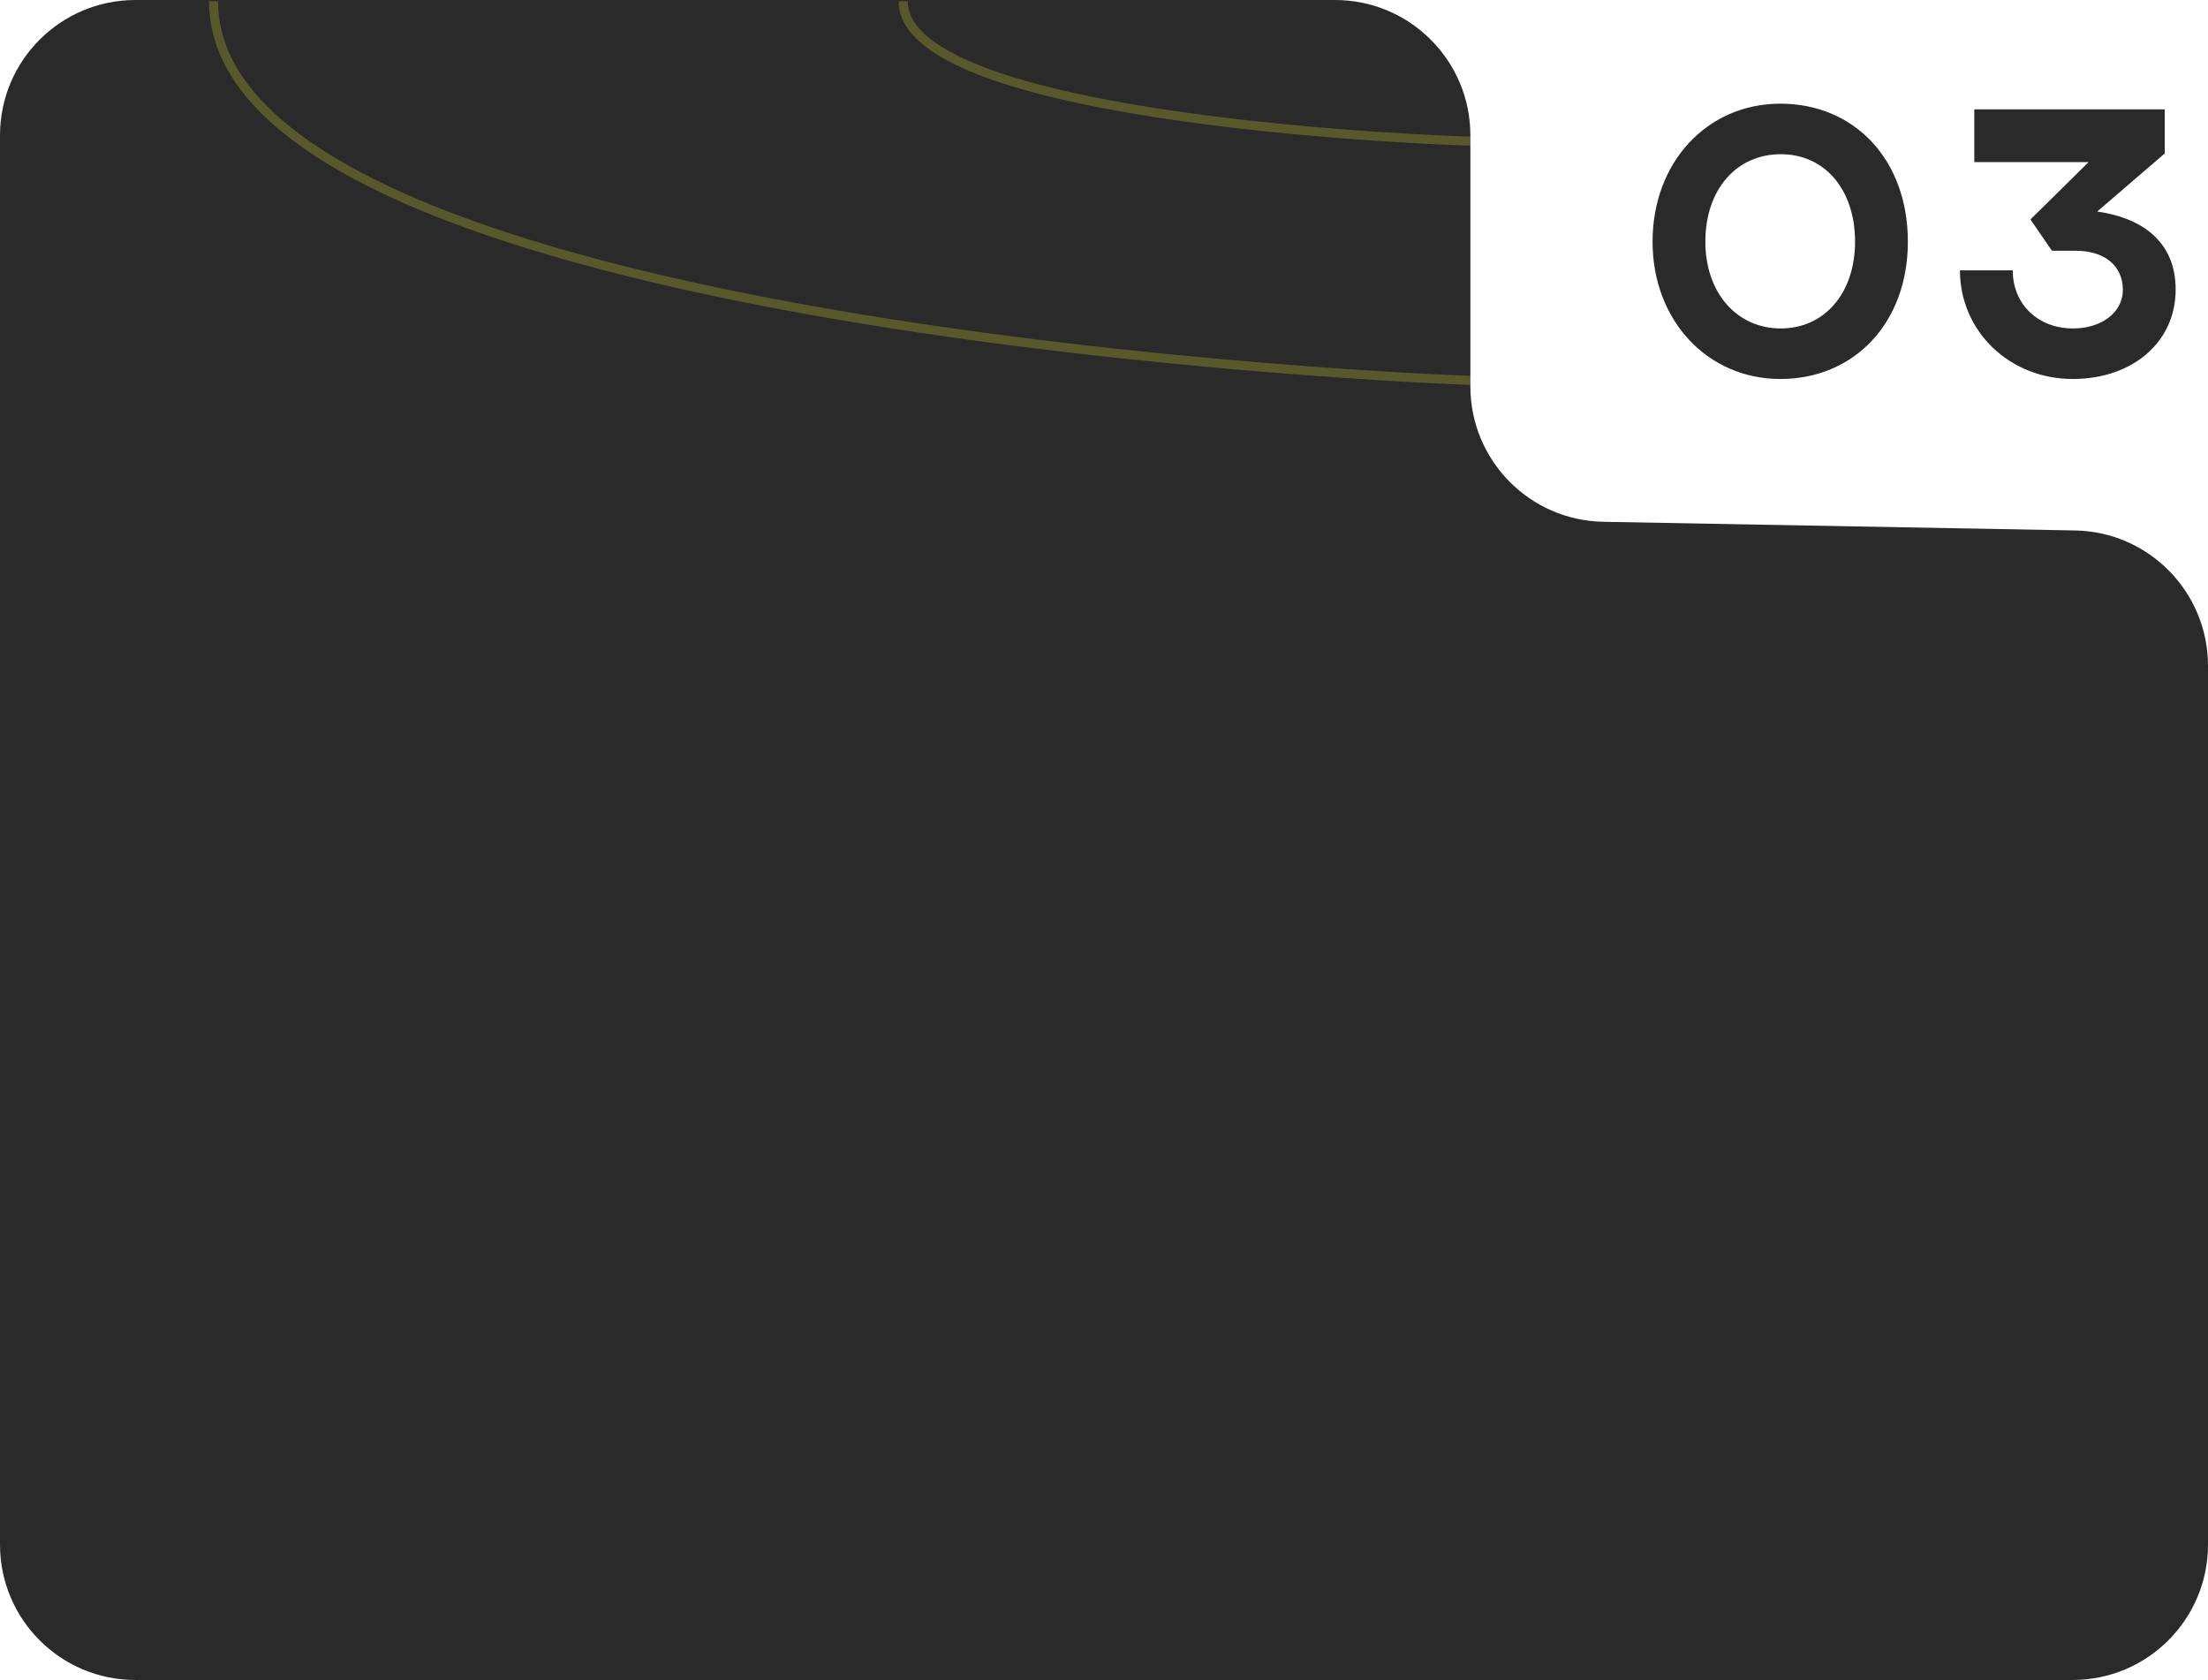
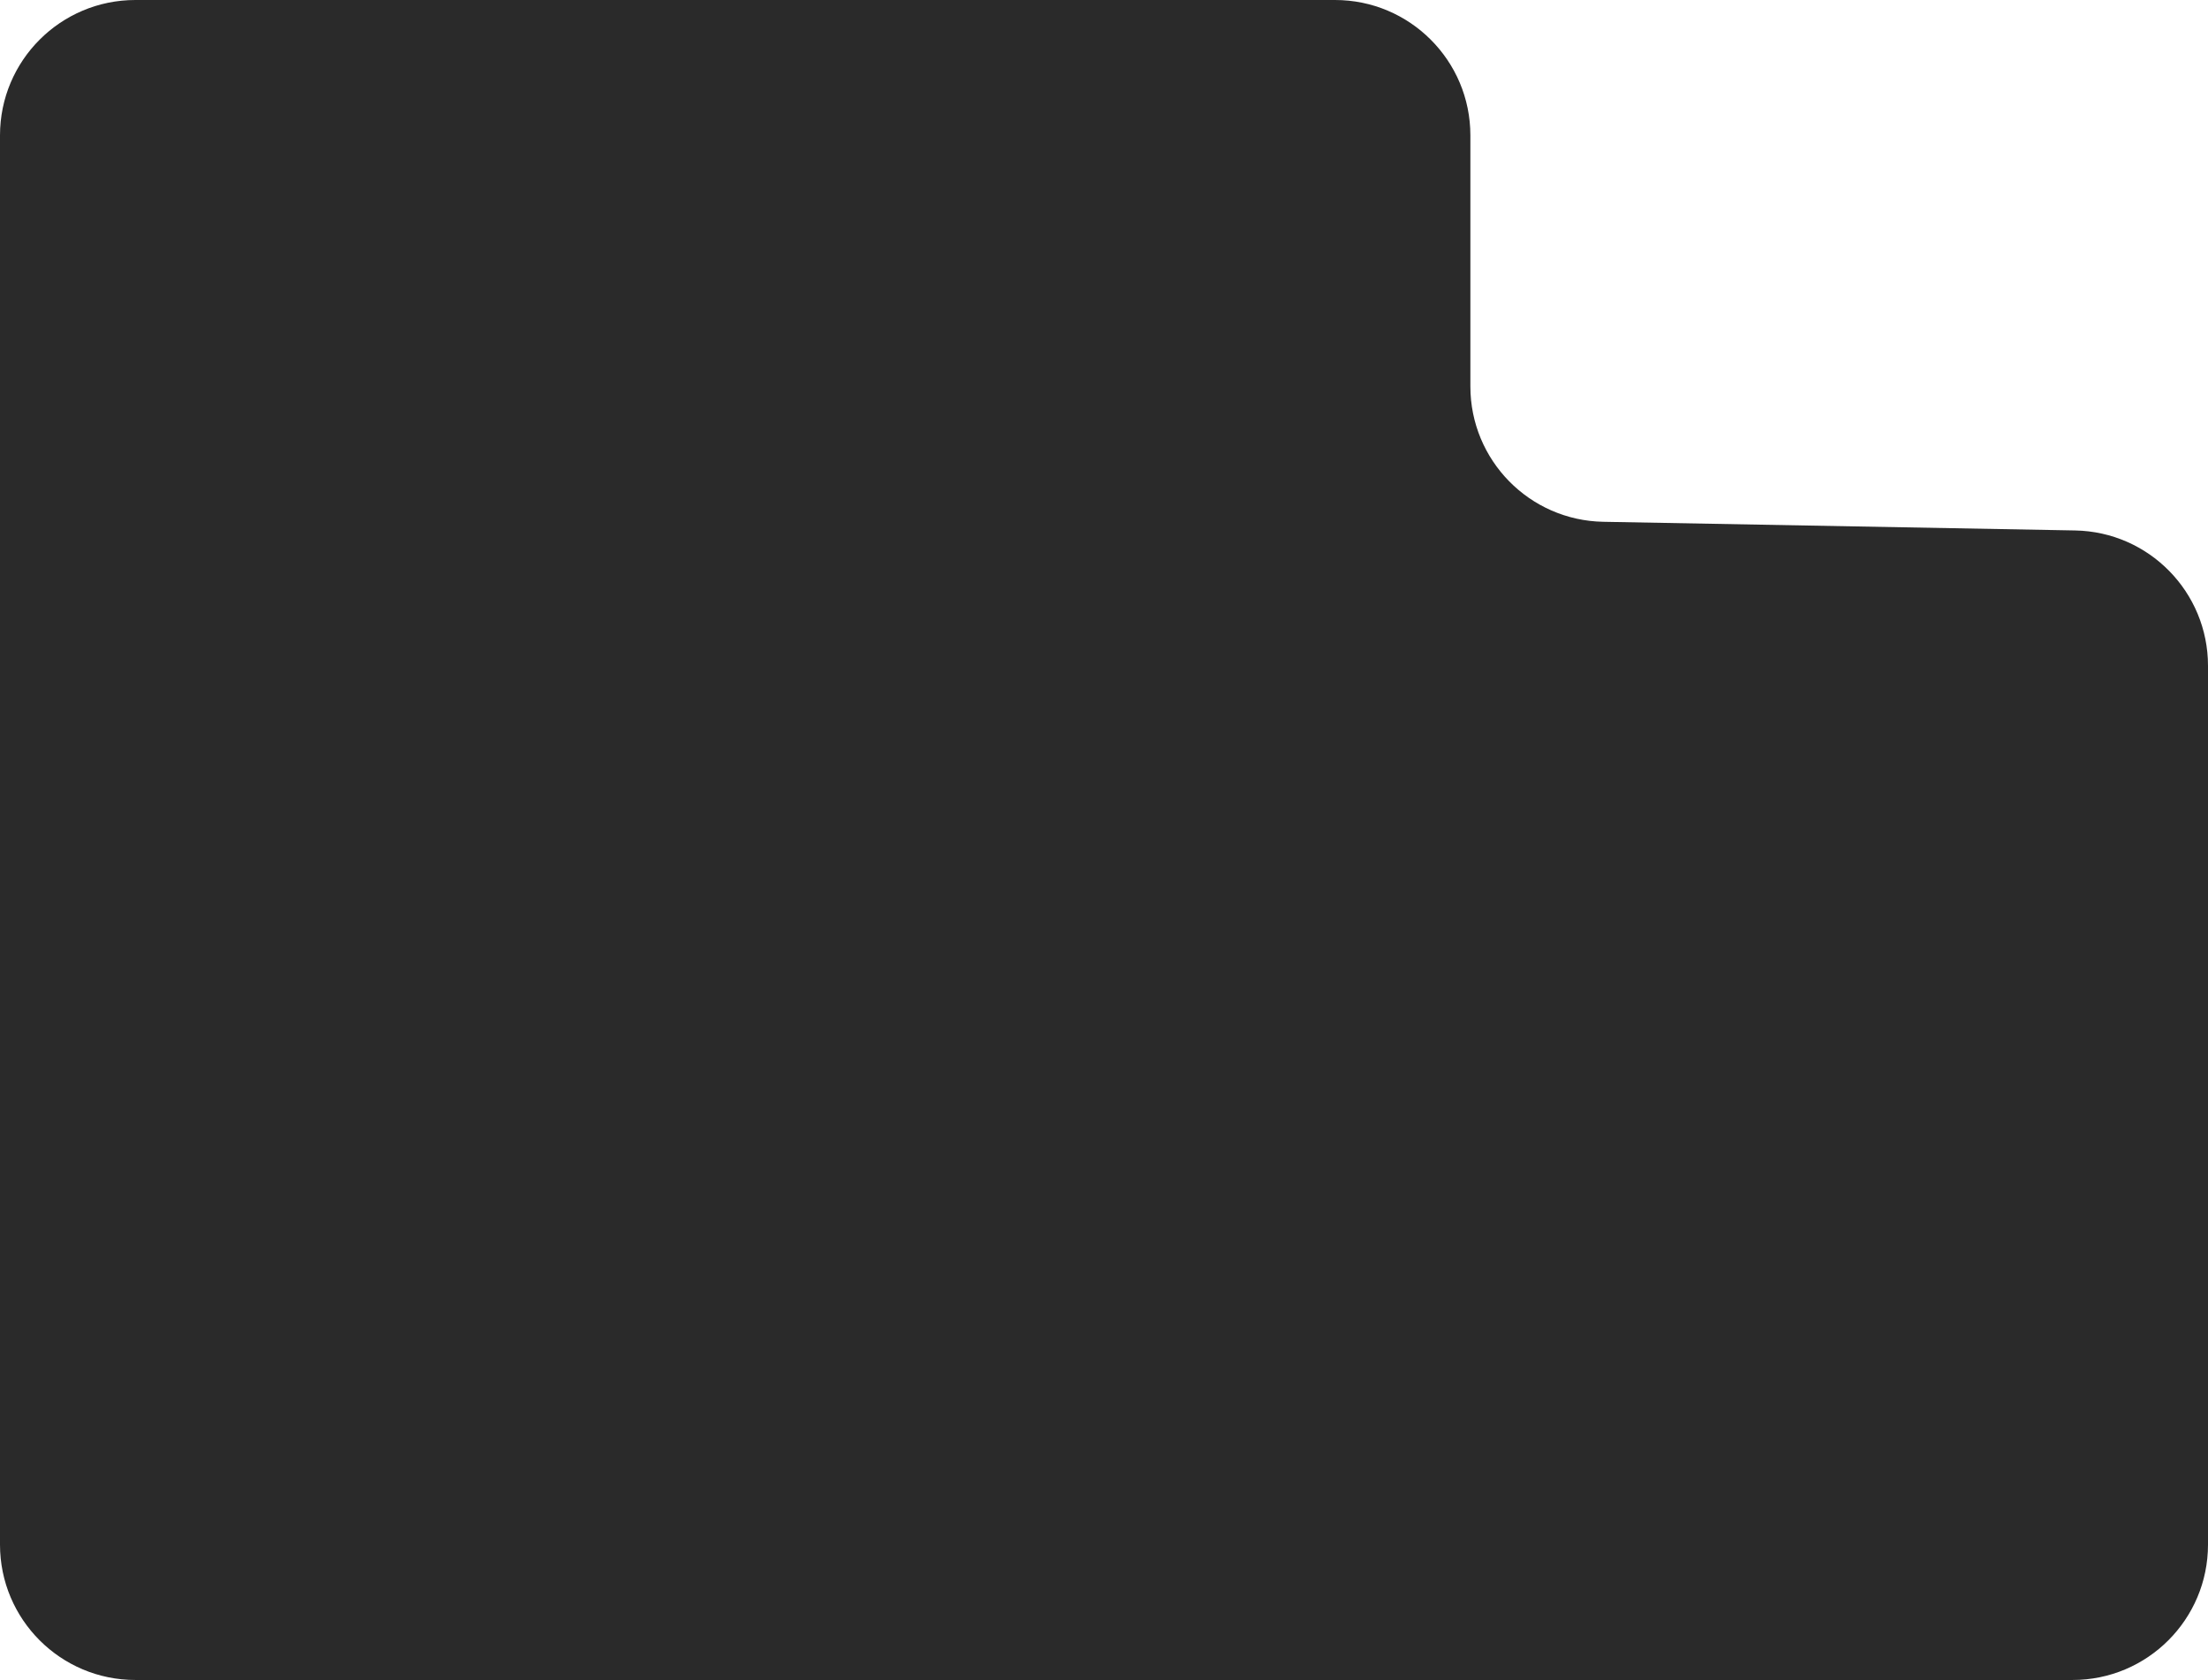
<svg xmlns="http://www.w3.org/2000/svg" width="556" height="423" viewBox="0 0 556 423" fill="none">
  <path d="M403.721 131.381C385.142 131.039 370.259 115.881 370.259 97.299V34.088C370.259 15.262 354.998 0 336.171 0H34.088C15.262 0 0 15.262 0 34.088V388.912C0 407.738 15.262 423 34.088 423H521.912C540.738 423 556 407.738 556 388.912V167.645C556 149.063 541.117 133.904 522.538 133.563L403.721 131.381Z" fill="#2A2A2A" />
-   <path d="M227.435 0.31C227.435 30.929 367.745 35.534 370.259 35.534" stroke="#E6EA30" stroke-opacity="0.25" stroke-width="2.273" />
-   <path d="M53.767 0.31C53.767 83.277 364.688 95.756 370.259 95.756" stroke="#E6EA30" stroke-opacity="0.25" stroke-width="2.273" />
-   <path d="M416.134 60.859C416.134 40.918 429.808 26.104 448.325 26.104C466.842 26.104 480.421 40.063 480.421 60.859C480.421 81.37 466.842 95.424 448.325 95.424C429.903 95.424 416.134 80.611 416.134 60.859ZM429.428 60.859C429.428 73.679 437.31 82.7 448.42 82.7C459.53 82.7 467.127 73.679 467.127 60.859C467.127 47.755 459.53 38.829 448.42 38.829C437.215 38.829 429.428 47.755 429.428 60.859ZM525.92 40.823H497.147V27.529H545.102V38.639L528.104 53.263C538.265 54.687 547.855 60.005 547.855 72.919C547.855 86.118 537.03 95.424 521.932 95.424C505.978 95.424 493.539 83.365 493.539 68.076H506.833C506.833 76.623 513.195 82.7 522.027 82.7C529.243 82.7 534.561 78.617 534.561 73.014C534.561 66.937 530.003 63.138 522.691 63.138H516.709L511.296 55.257L525.92 40.823Z" fill="#2A2A2A" />
</svg>